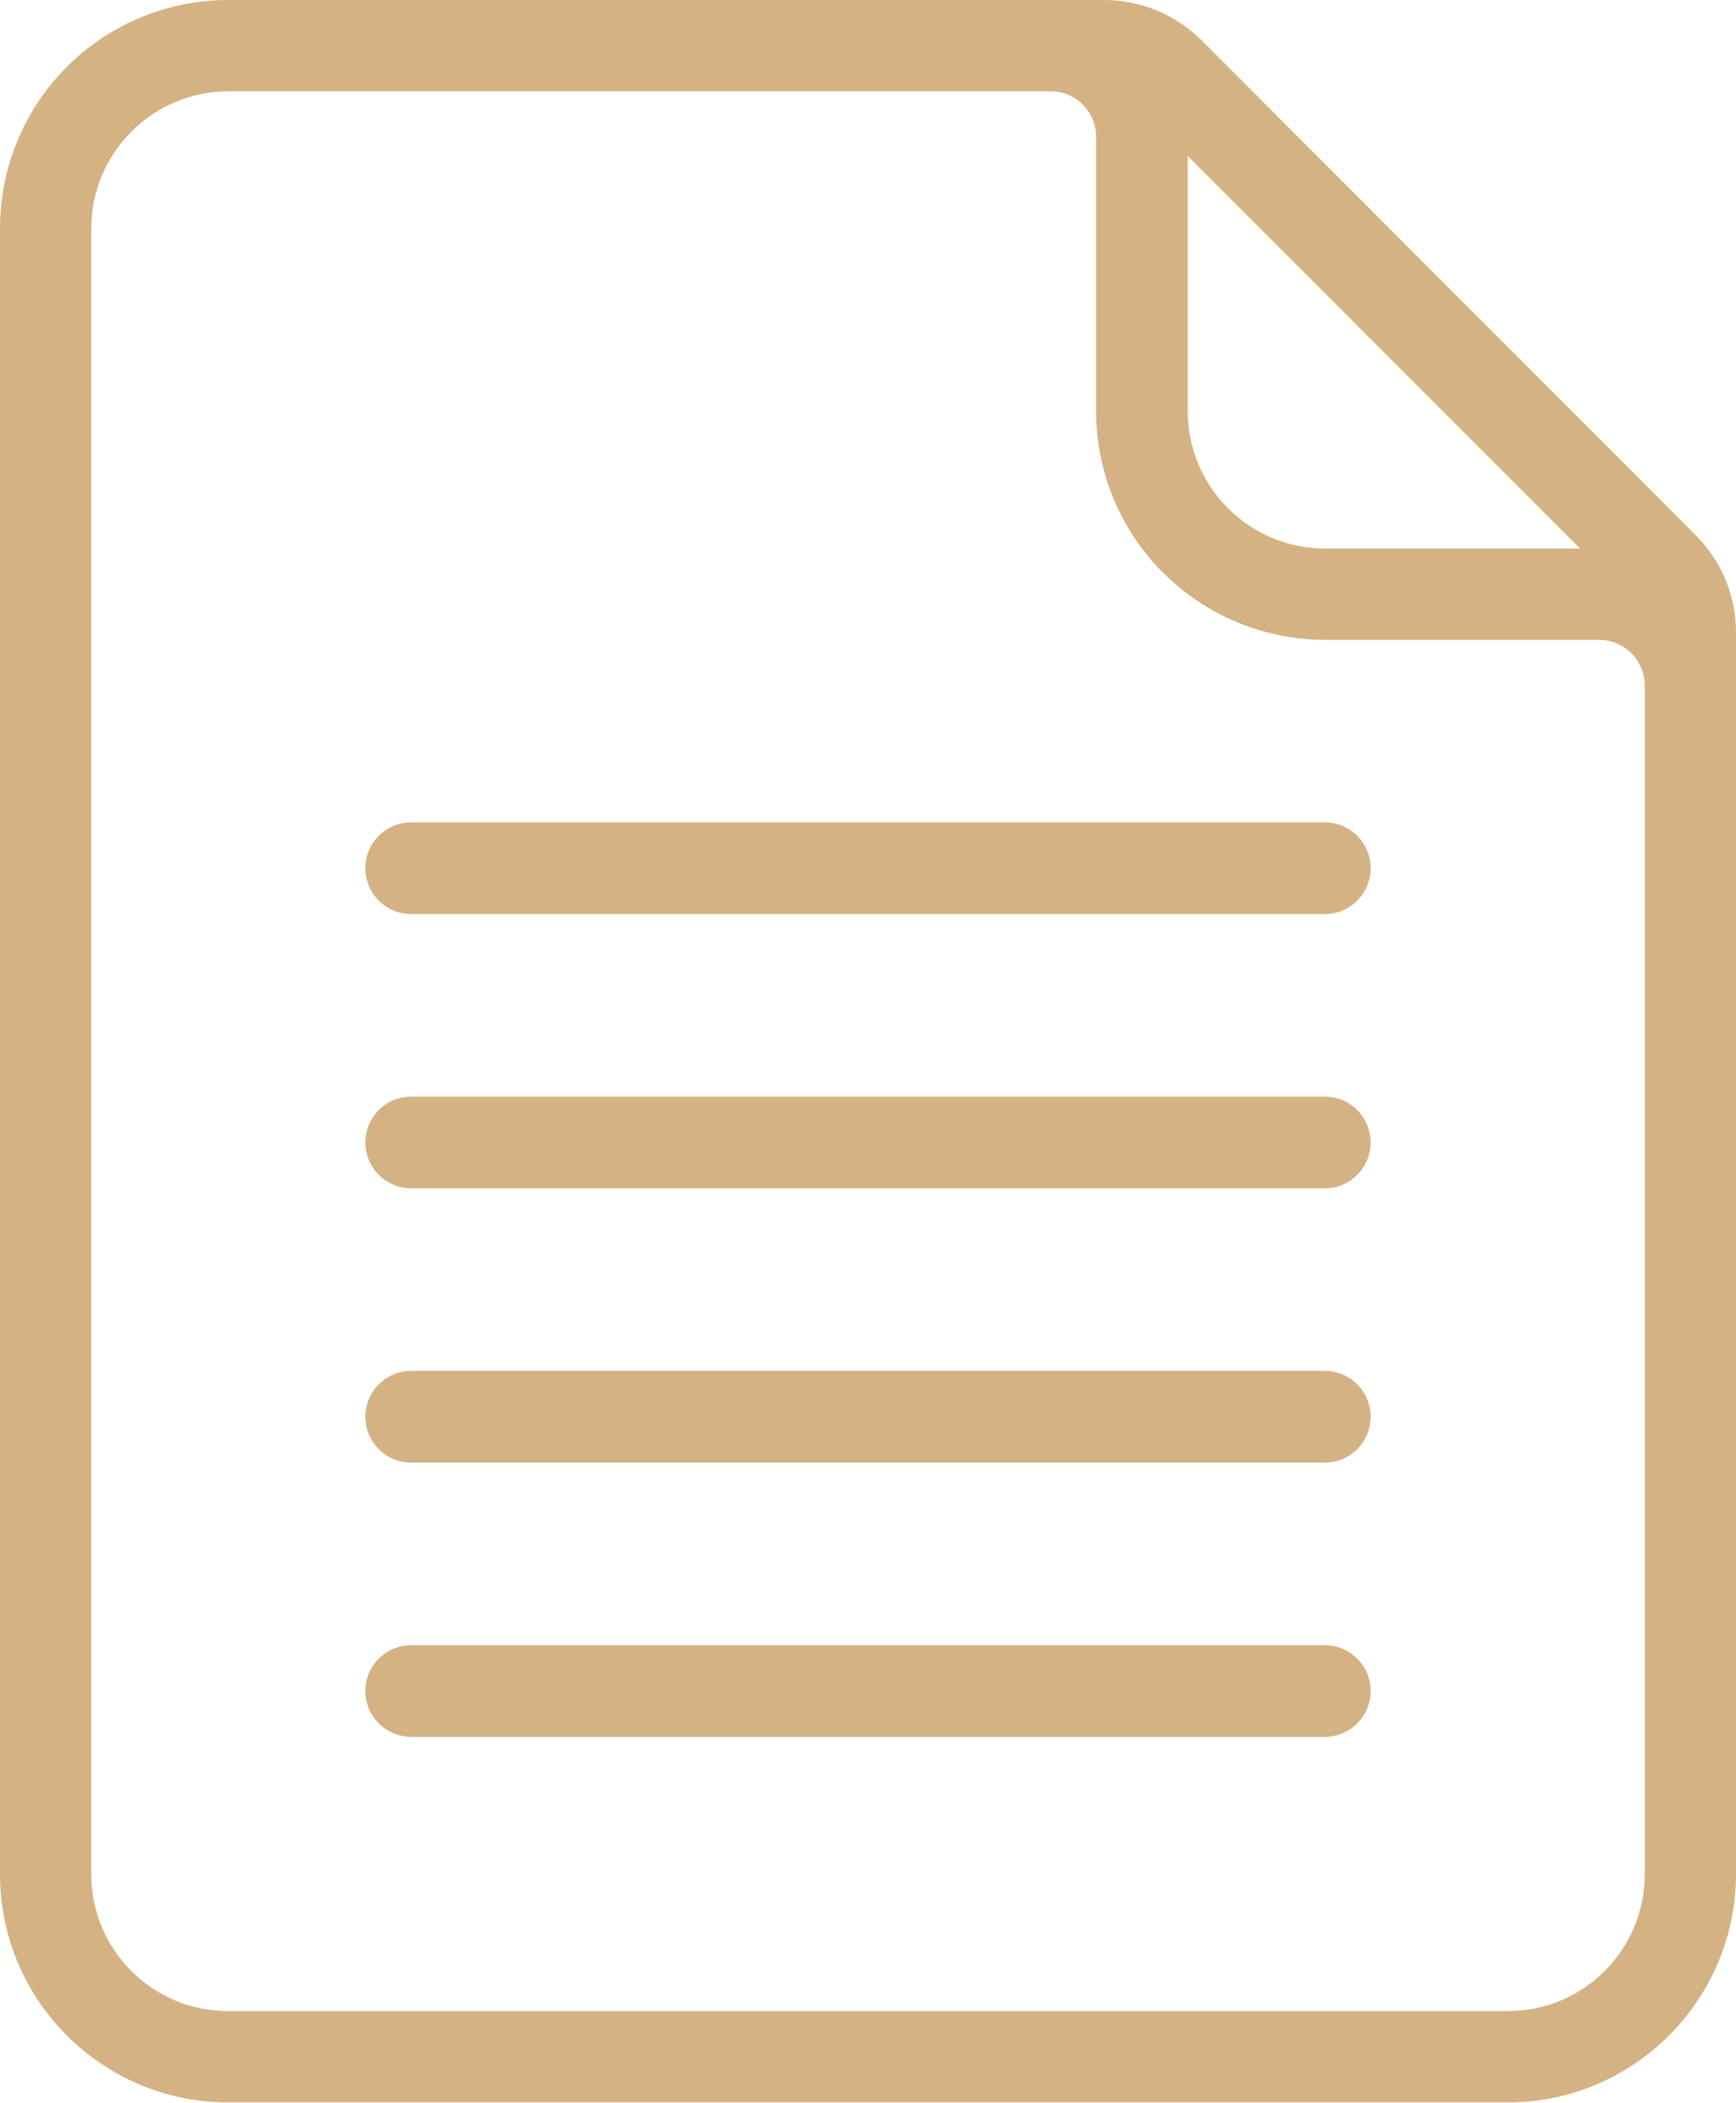
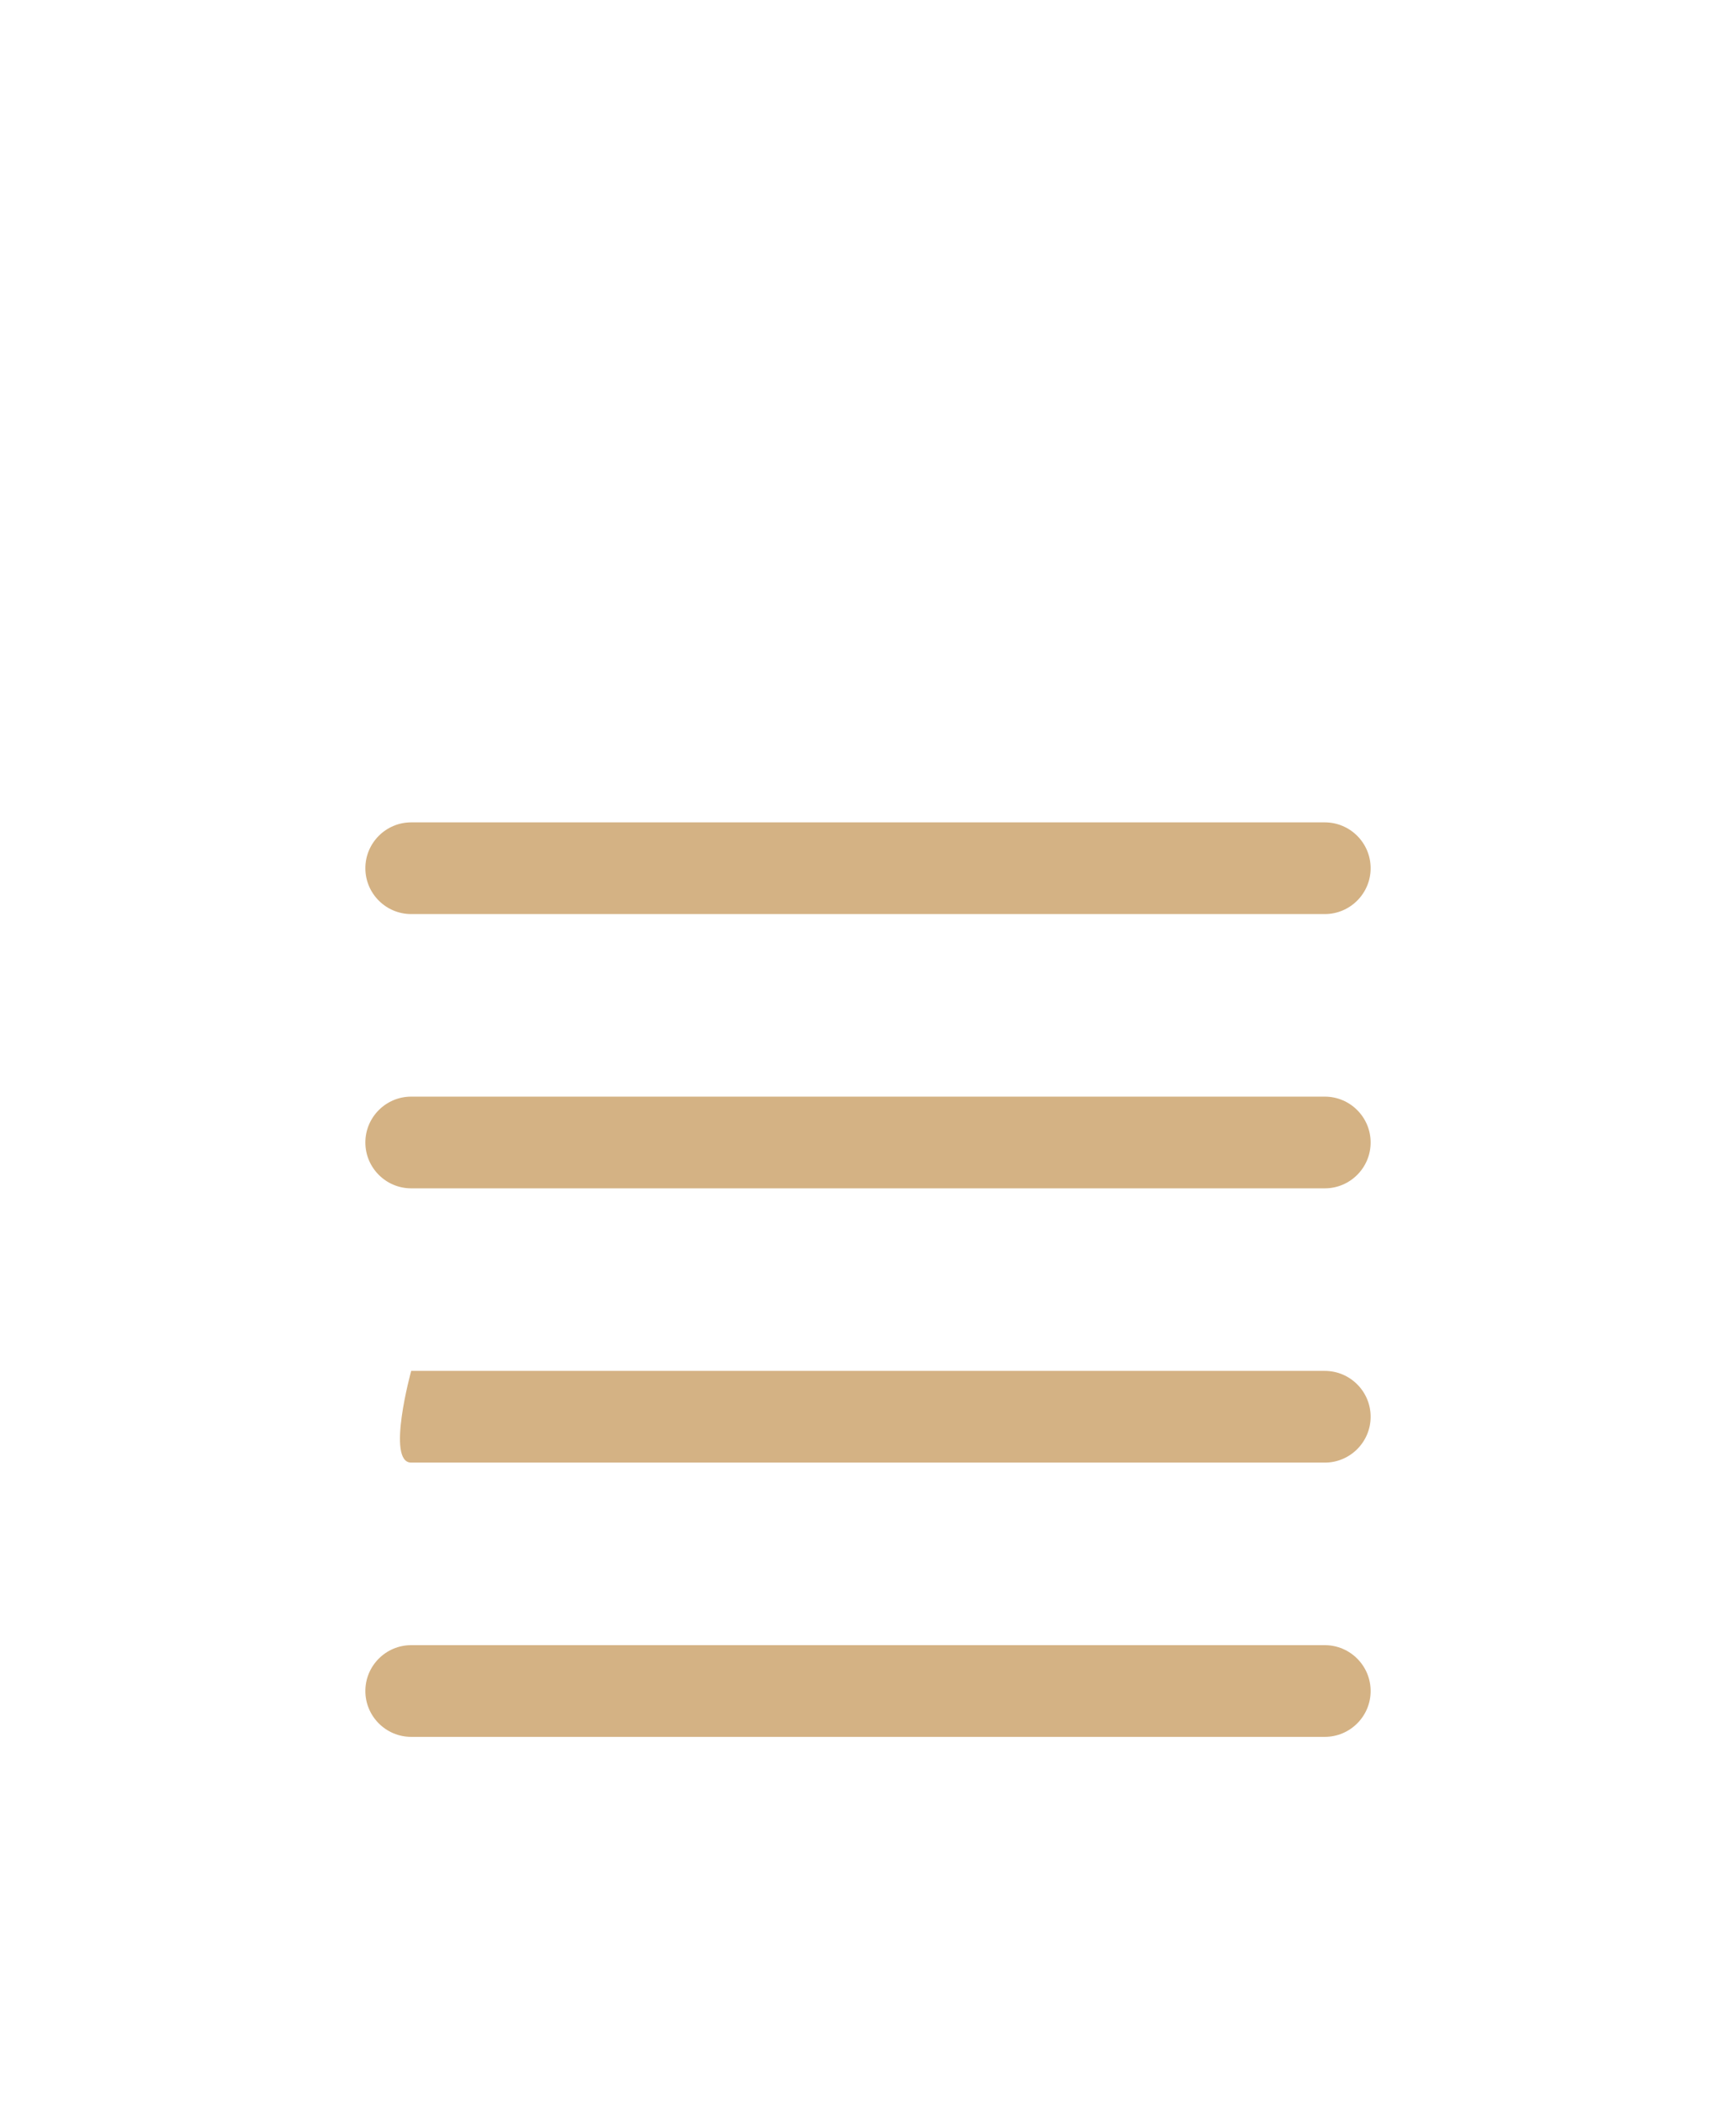
<svg xmlns="http://www.w3.org/2000/svg" xmlns:xlink="http://www.w3.org/1999/xlink" version="1.1" id="圖層_1" x="0px" y="0px" viewBox="0 0 405.3 490.7" style="enable-background:new 0 0 405.3 490.7;" xml:space="preserve">
  <style type="text/css">
	.st0{clip-path:url(#SVGID_2_);fill-rule:evenodd;clip-rule:evenodd;fill:#D4B284;}
</style>
  <g>
    <defs>
      <rect id="SVGID_1_" width="405.3" height="490.7" />
    </defs>
    <clipPath id="SVGID_2_">
      <use xlink:href="#SVGID_1_" style="overflow:visible;" />
    </clipPath>
-     <path class="st0" d="M257.8,0H53.3C39.2,0,25.6,5.6,15.6,15.6C5.6,25.6,0,39.2,0,53.3v384c0,29.5,23.9,53.3,53.3,53.3H352   c29.4,0,53.3-23.9,53.3-53.3V147.5c0-8.5-3.4-16.6-9.4-22.6L280.5,9.4C274.5,3.4,266.3,0,257.8,0 M309.3,149.3h64   c5.9,0,10.7,4.8,10.7,10.7v277.3c0,17.7-14.3,32-32,32H53.3c-17.7,0-32-14.3-32-32v-384c0-8.5,3.4-16.6,9.4-22.6   c6-6,14.1-9.4,22.6-9.4h192c2.8,0,5.5,1.1,7.5,3.1c2,2,3.1,4.7,3.1,7.5v64c0,14.1,5.6,27.7,15.6,37.7   C281.6,143.7,295.2,149.3,309.3,149.3 M277.3,36.4V96c0,8.5,3.4,16.6,9.4,22.6c6,6,14.1,9.4,22.6,9.4h59.6L277.3,36.4z" />
    <path class="st0" d="M96,277.3h213.3c5.9,0,10.7-4.8,10.7-10.7s-4.8-10.7-10.7-10.7H96c-5.9,0-10.7,4.8-10.7,10.7   S90.1,277.3,96,277.3" />
    <path class="st0" d="M96,213.3h213.3c5.9,0,10.7-4.8,10.7-10.7s-4.8-10.7-10.7-10.7H96c-5.9,0-10.7,4.8-10.7,10.7   S90.1,213.3,96,213.3" />
-     <path class="st0" d="M96,341.3h213.3c5.9,0,10.7-4.8,10.7-10.7s-4.8-10.7-10.7-10.7H96c-5.9,0-10.7,4.8-10.7,10.7   S90.1,341.3,96,341.3" />
+     <path class="st0" d="M96,341.3h213.3c5.9,0,10.7-4.8,10.7-10.7s-4.8-10.7-10.7-10.7H96S90.1,341.3,96,341.3" />
    <path class="st0" d="M96,405.3h213.3c5.9,0,10.7-4.8,10.7-10.7s-4.8-10.7-10.7-10.7H96c-5.9,0-10.7,4.8-10.7,10.7   S90.1,405.3,96,405.3" />
  </g>
</svg>